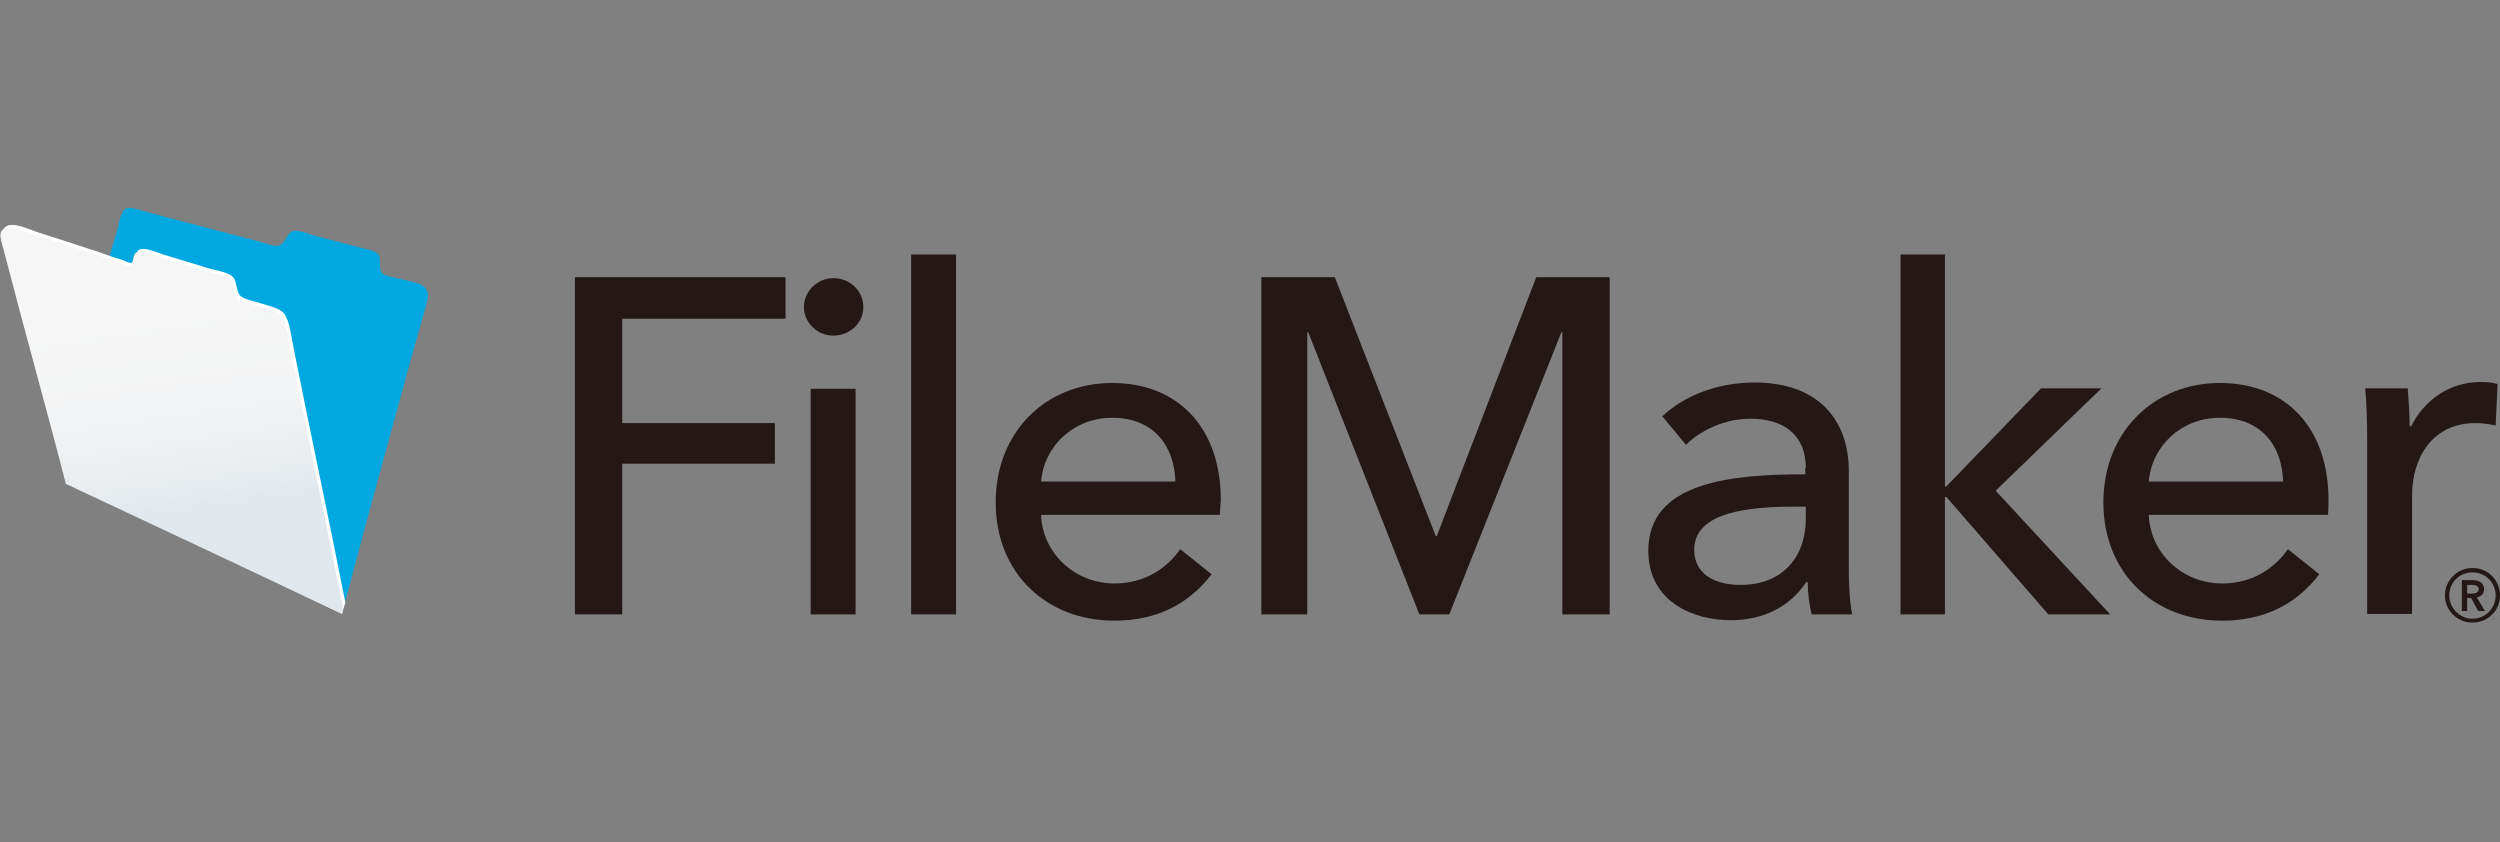
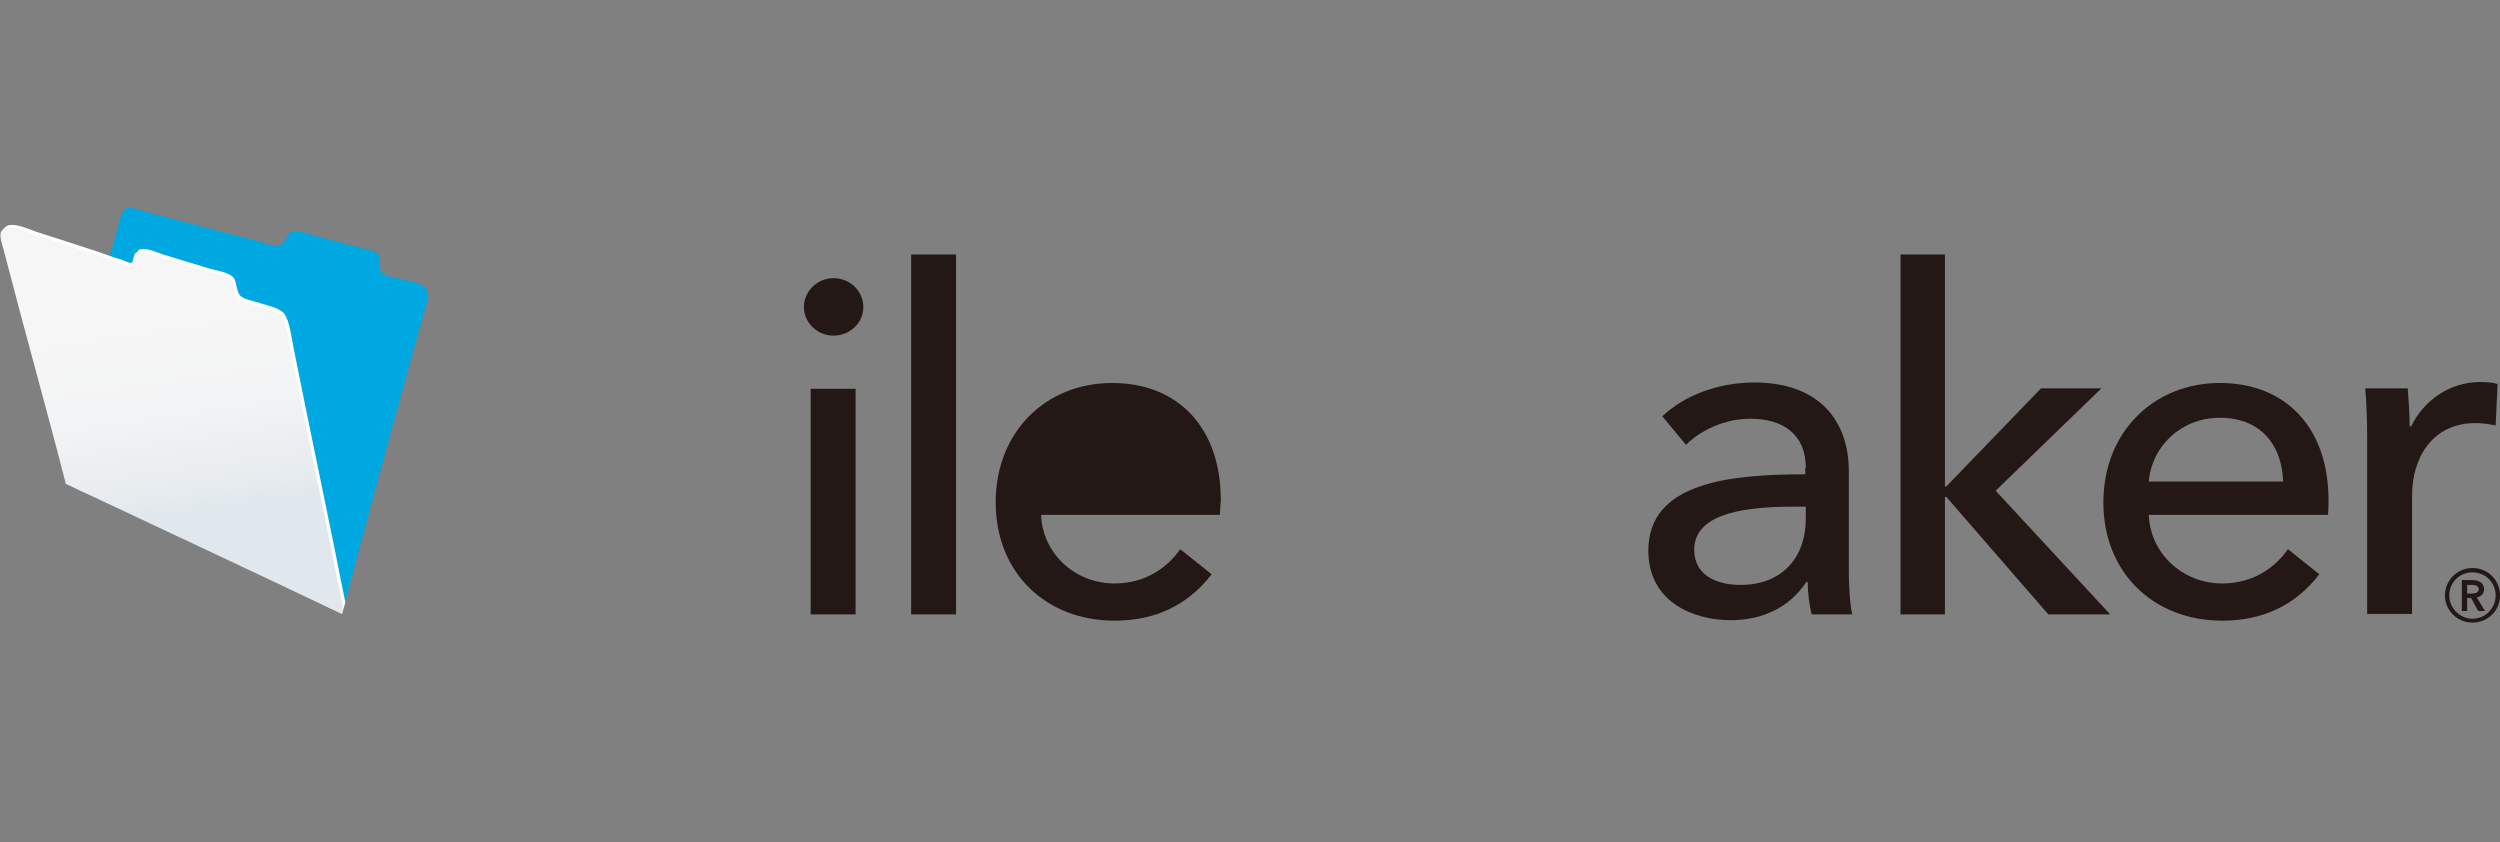
<svg xmlns="http://www.w3.org/2000/svg" id="layer" viewBox="0 0 600 202.1">
  <rect x="0" y="0" width="600" height="202.1" fill="#808080" stroke="none" />
  <defs>
    <style>.cls-1{fill:url(#linear-gradient-2);}.cls-2{fill:#fff;}.cls-2,.cls-3{fill-rule:evenodd;}.cls-3{fill:#00a8e1;}.cls-4{clip-path:url(#clippath-1);}.cls-5{clip-path:url(#clippath);}.cls-6{fill:none;}.cls-7{fill:url(#linear-gradient);}.cls-8{fill:#231815;}</style>
    <clipPath id="clippath">
-       <path class="cls-6" d="M25.909,62.02l-2.914-.944c.749,.25,2.442,1.055,2.914,.944" />
-     </clipPath>
+       </clipPath>
    <linearGradient id="linear-gradient" x1="-4609.031" y1="-2182.658" x2="-4606.545" y2="-2182.658" gradientTransform="translate(-2742.121 848.655) rotate(138.773) scale(.564)" gradientUnits="userSpaceOnUse">
      <stop offset="0" stop-color="#f6f6f6" />
      <stop offset="1" stop-color="#dde5e9" />
    </linearGradient>
    <clipPath id="clippath-1">
      <path class="cls-6" d="M.155,55.971c-.25,.916,.389,2.72,.722,3.996,4.773,18.51,10.296,38.131,14.93,56.17,22.146,10.351,44.209,20.786,66.299,31.193l.222-1.415c-3.996-20.37-8.437-41.211-12.488-61.664-.527-2.664-.944-6.605-2.276-8.326-1.082-1.388-3.663-1.804-5.745-2.525-1.554-.527-3.746-.86-4.718-1.721-1.027-.916-.888-3.386-1.721-4.468-.111-.139-.444-.389-.722-.555-1.36-.833-3.552-1.138-5.273-1.637-3.635-1.082-6.827-2.109-10.601-3.219-1.471-.444-5.162-2.192-6.3-1.027-.583,.611-.472,2.636-1.332,2.914-.722,.222-1.887-.5-2.525-.722-.971-.333-1.693-.5-2.525-.777l-3.136-1.11c-5.079-1.665-9.685-3.108-14.792-4.801-1.332-.444-3.996-1.693-5.911-1.693-1.027,.028-1.832,.361-2.109,1.388" />
    </clipPath>
    <linearGradient id="linear-gradient-2" x1="-1982.578" y1="-65.148" x2="-1980.092" y2="-65.148" gradientTransform="translate(4329.544 39281.369) rotate(81.87) scale(19.883)" gradientUnits="userSpaceOnUse">
      <stop offset="0" stop-color="#f6f6f6" />
      <stop offset=".446" stop-color="#f3f4f5" />
      <stop offset=".812" stop-color="#e9edf0" />
      <stop offset="1" stop-color="#e0e8ed" />
    </linearGradient>
  </defs>
-   <polygon class="cls-8" points="149.342 147.452 137.98 147.452 137.98 66.526 188.53 66.526 188.53 76.497 149.342 76.497 149.342 101.54 185.979 101.54 185.979 111.279 149.342 111.279 149.342 147.452" />
  <path class="cls-8" d="M200.008,80.555c-3.826,0-7.072-3.13-7.072-6.84,0-3.826,3.246-6.956,7.072-6.956,3.942,0,7.188,3.014,7.188,6.956,0,3.826-3.246,6.84-7.188,6.84m5.333,66.897h-10.782v-54.144h10.782v54.144Z" />
  <rect class="cls-8" x="218.674" y="61.077" width="10.782" height="86.375" />
-   <path class="cls-8" d="M292.76,123.568h-42.898c.348,9.275,8.116,16.463,17.623,16.463,7.304,0,12.637-3.71,15.768-8.232l7.536,6.029c-5.797,7.536-13.681,11.13-23.304,11.13-16.463,0-28.521-11.478-28.521-28.405s12.058-28.637,27.941-28.637c16,0,26.086,10.898,26.086,28.057-.116,1.043-.116,2.319-.232,3.594m-10.666-8c-.232-8.58-5.217-15.304-15.188-15.304-9.275,0-16.348,6.84-17.043,15.304h32.231Z" />
-   <polygon class="cls-8" points="344.585 128.67 344.817 128.67 368.7 66.526 386.323 66.526 386.323 147.452 374.961 147.452 374.961 79.743 374.729 79.743 347.831 147.452 340.643 147.452 313.977 79.743 313.745 79.743 313.745 147.452 302.73 147.452 302.73 66.526 320.353 66.526 344.585 128.67" />
+   <path class="cls-8" d="M292.76,123.568h-42.898c.348,9.275,8.116,16.463,17.623,16.463,7.304,0,12.637-3.71,15.768-8.232l7.536,6.029c-5.797,7.536-13.681,11.13-23.304,11.13-16.463,0-28.521-11.478-28.521-28.405s12.058-28.637,27.941-28.637c16,0,26.086,10.898,26.086,28.057-.116,1.043-.116,2.319-.232,3.594m-10.666-8h32.231Z" />
  <path class="cls-8" d="M433.395,112.322c0-8-5.333-11.826-13.333-11.826-6.029,0-11.826,2.667-15.42,6.261l-5.681-6.84c5.217-4.985,13.333-8.116,22.145-8.116,15.536,0,22.608,9.275,22.608,21.217v23.652c0,3.71,.232,8.116,.812,10.782h-9.739c-.58-2.435-.928-5.217-.928-7.768h-.348c-3.826,5.797-10.087,9.159-18.203,9.159-8.58,0-19.71-4.174-19.71-16.695,0-16.348,19.478-18.318,37.68-18.318v-1.507h.116Zm-2.667,9.275c-10.666,0-24.115,1.159-24.115,10.319,0,6.377,5.681,8.464,11.13,8.464,10.087,0,15.652-6.724,15.652-15.884v-2.898h-2.667v0Z" />
  <polygon class="cls-8" points="466.785 116.728 467.133 116.728 489.857 93.192 504.35 93.192 478.959 117.771 506.437 147.452 491.596 147.452 467.133 119.279 466.785 119.279 466.785 147.452 456.119 147.452 456.119 61.077 466.785 61.077 466.785 116.728" />
  <path class="cls-8" d="M558.725,123.568h-43.014c.348,9.275,8.116,16.463,17.623,16.463,7.304,0,12.637-3.71,15.768-8.232l7.536,6.029c-5.797,7.536-13.681,11.13-23.304,11.13-16.463,0-28.521-11.478-28.521-28.405s12.174-28.637,27.942-28.637c16,0,26.086,10.898,26.086,28.057,0,1.043,0,2.319-.116,3.594m-10.782-8c-.232-8.58-5.217-15.304-15.188-15.304-9.275,0-16.348,6.84-17.043,15.304h32.231Z" />
  <path class="cls-8" d="M567.653,93.192h10.203c.232,2.783,.464,6.84,.464,9.159h.348c3.014-6.261,9.275-10.666,16.579-10.666,1.507,0,3.014,.116,4.174,.464l-.464,9.971c-1.391-.348-3.246-.58-4.869-.58-10.319,0-15.188,8.348-15.188,17.391v28.405h-10.782v-42.55c0-2.783-.116-8-.464-11.594" />
  <path class="cls-8" d="M593.391,136.322c3.71,0,6.609,2.898,6.609,6.609s-3.014,6.493-6.609,6.493-6.609-2.898-6.609-6.493c0-3.71,3.014-6.609,6.609-6.609m0,12.174c3.13,0,5.565-2.551,5.565-5.565,0-3.13-2.435-5.565-5.565-5.565s-5.565,2.435-5.565,5.565c0,3.014,2.551,5.565,5.565,5.565m-2.551-9.275h2.551c1.391,0,2.783,.58,2.783,2.203,0,1.043-.696,1.739-1.739,1.971l1.971,3.246h-1.623l-1.739-3.13h-.927v3.13h-1.275v-7.42h-0Zm2.435,3.246c.696,0,1.623-.232,1.623-1.043s-.812-1.043-1.507-1.043h-1.275v2.087h1.159Z" />
  <g>
    <path class="cls-3" d="M82.467,145.748c-.028,.083-.083,.111-.167,.167-3.996-20.37-8.437-41.211-12.488-61.664-.527-2.664-.944-6.605-2.276-8.326-1.082-1.388-3.663-1.804-5.745-2.525-1.554-.527-3.746-.86-4.718-1.721-1.027-.916-.888-3.386-1.721-4.468-.111-.139-.444-.389-.694-.555-1.36-.833-3.552-1.138-5.273-1.637-3.635-1.082-6.827-2.109-10.601-3.219-1.471-.444-5.162-2.192-6.3-1.027-.583,.611-.472,2.636-1.332,2.914-.722,.25-1.887-.5-2.525-.722-.971-.333-1.693-.5-2.525-.777,.028-.25,.083-.444,.167-.638,.527-1.998,1.166-3.941,1.804-6.05,.5-1.721,.805-4.995,2.359-5.495,1.221-.389,3.275,.5,4.718,.86,9.13,2.387,17.733,4.69,26.947,7.077,1.554,.416,3.441,1.221,4.635,1.027,1.804-.305,1.943-2.997,3.524-3.469,1.443-.416,4.135,.749,5.412,1.11,3.469,.916,6.91,1.776,10.518,2.747,1.471,.389,4.135,.777,4.718,1.887,.611,1.193-.111,3.441,.86,4.329,.888,.805,3.219,1.055,4.857,1.499,2.664,.694,5.634,.86,6.05,3.386,.222,1.277-.583,3.358-1.027,4.94-4.857,17.289-9.436,34.357-14.153,51.535-1.637,6.272-3.302,12.461-5.023,18.816" />
    <g class="cls-5">
      <polygon class="cls-7" points="26.436 61.66 24.271 63.547 22.495 61.521 24.66 59.634 26.436 61.66" />
    </g>
    <path class="cls-2" d="M82.078,147.329c-22.09-10.407-43.515-21.452-65.661-31.804C11.783,97.487,6.26,77.867,1.487,59.356c-.333-1.277-.971-3.08-.722-3.996,.833-2.942,6.022-.361,8.048,.305,5.134,1.665,9.741,3.108,14.847,4.801l3.136,1.11c.805,.278,1.526,.472,2.525,.777,.611,.194,1.776,.944,2.498,.694,.86-.278,.749-2.303,1.332-2.914,1.11-1.166,4.829,.583,6.272,1.027,3.774,1.11,6.966,2.137,10.601,3.219,1.721,.5,3.913,.805,5.273,1.637,.25,.167,.583,.416,.722,.555,.833,1.082,.694,3.552,1.721,4.468,.971,.86,3.164,1.193,4.718,1.721,2.081,.694,4.662,1.11,5.745,2.525,1.304,1.721,1.748,5.661,2.276,8.326,4.052,20.453,8.409,40.629,12.405,60.998l-.805,2.72Z" />
    <g class="cls-4">
      <polygon class="cls-1" points="80.663 43.066 95.288 145.47 1.543 158.846 -13.083 56.442 80.663 43.066" />
    </g>
  </g>
</svg>